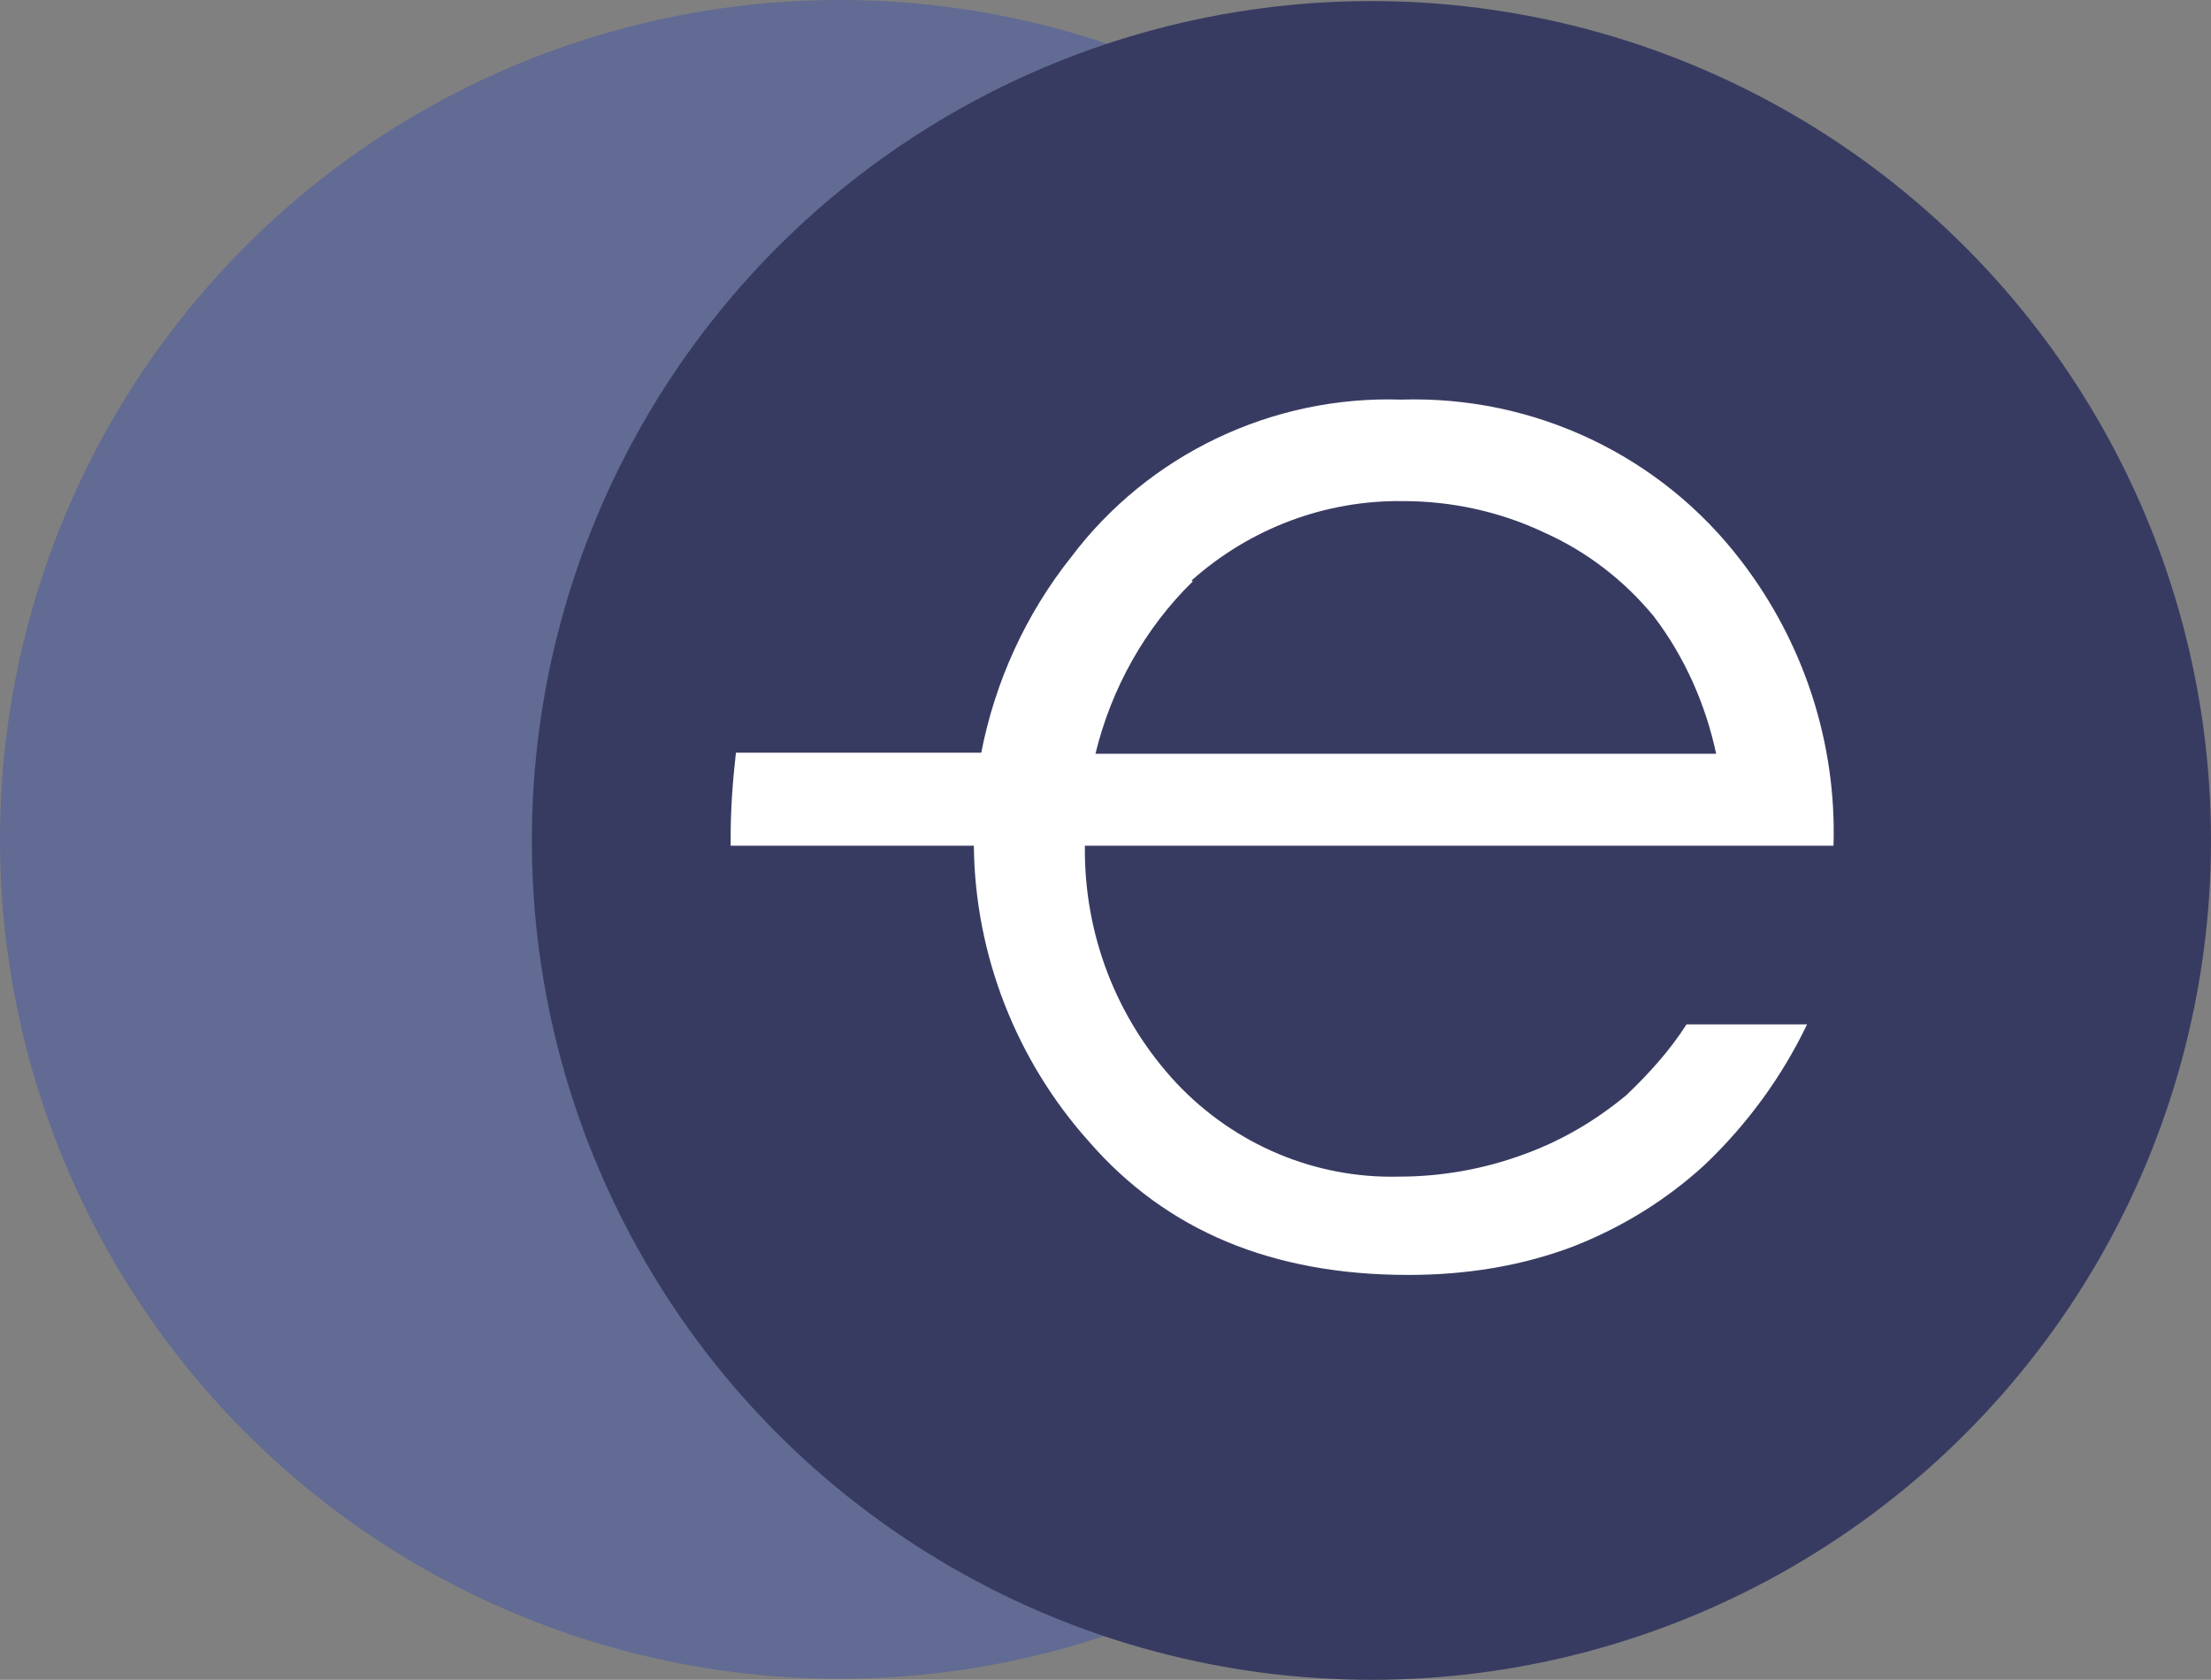
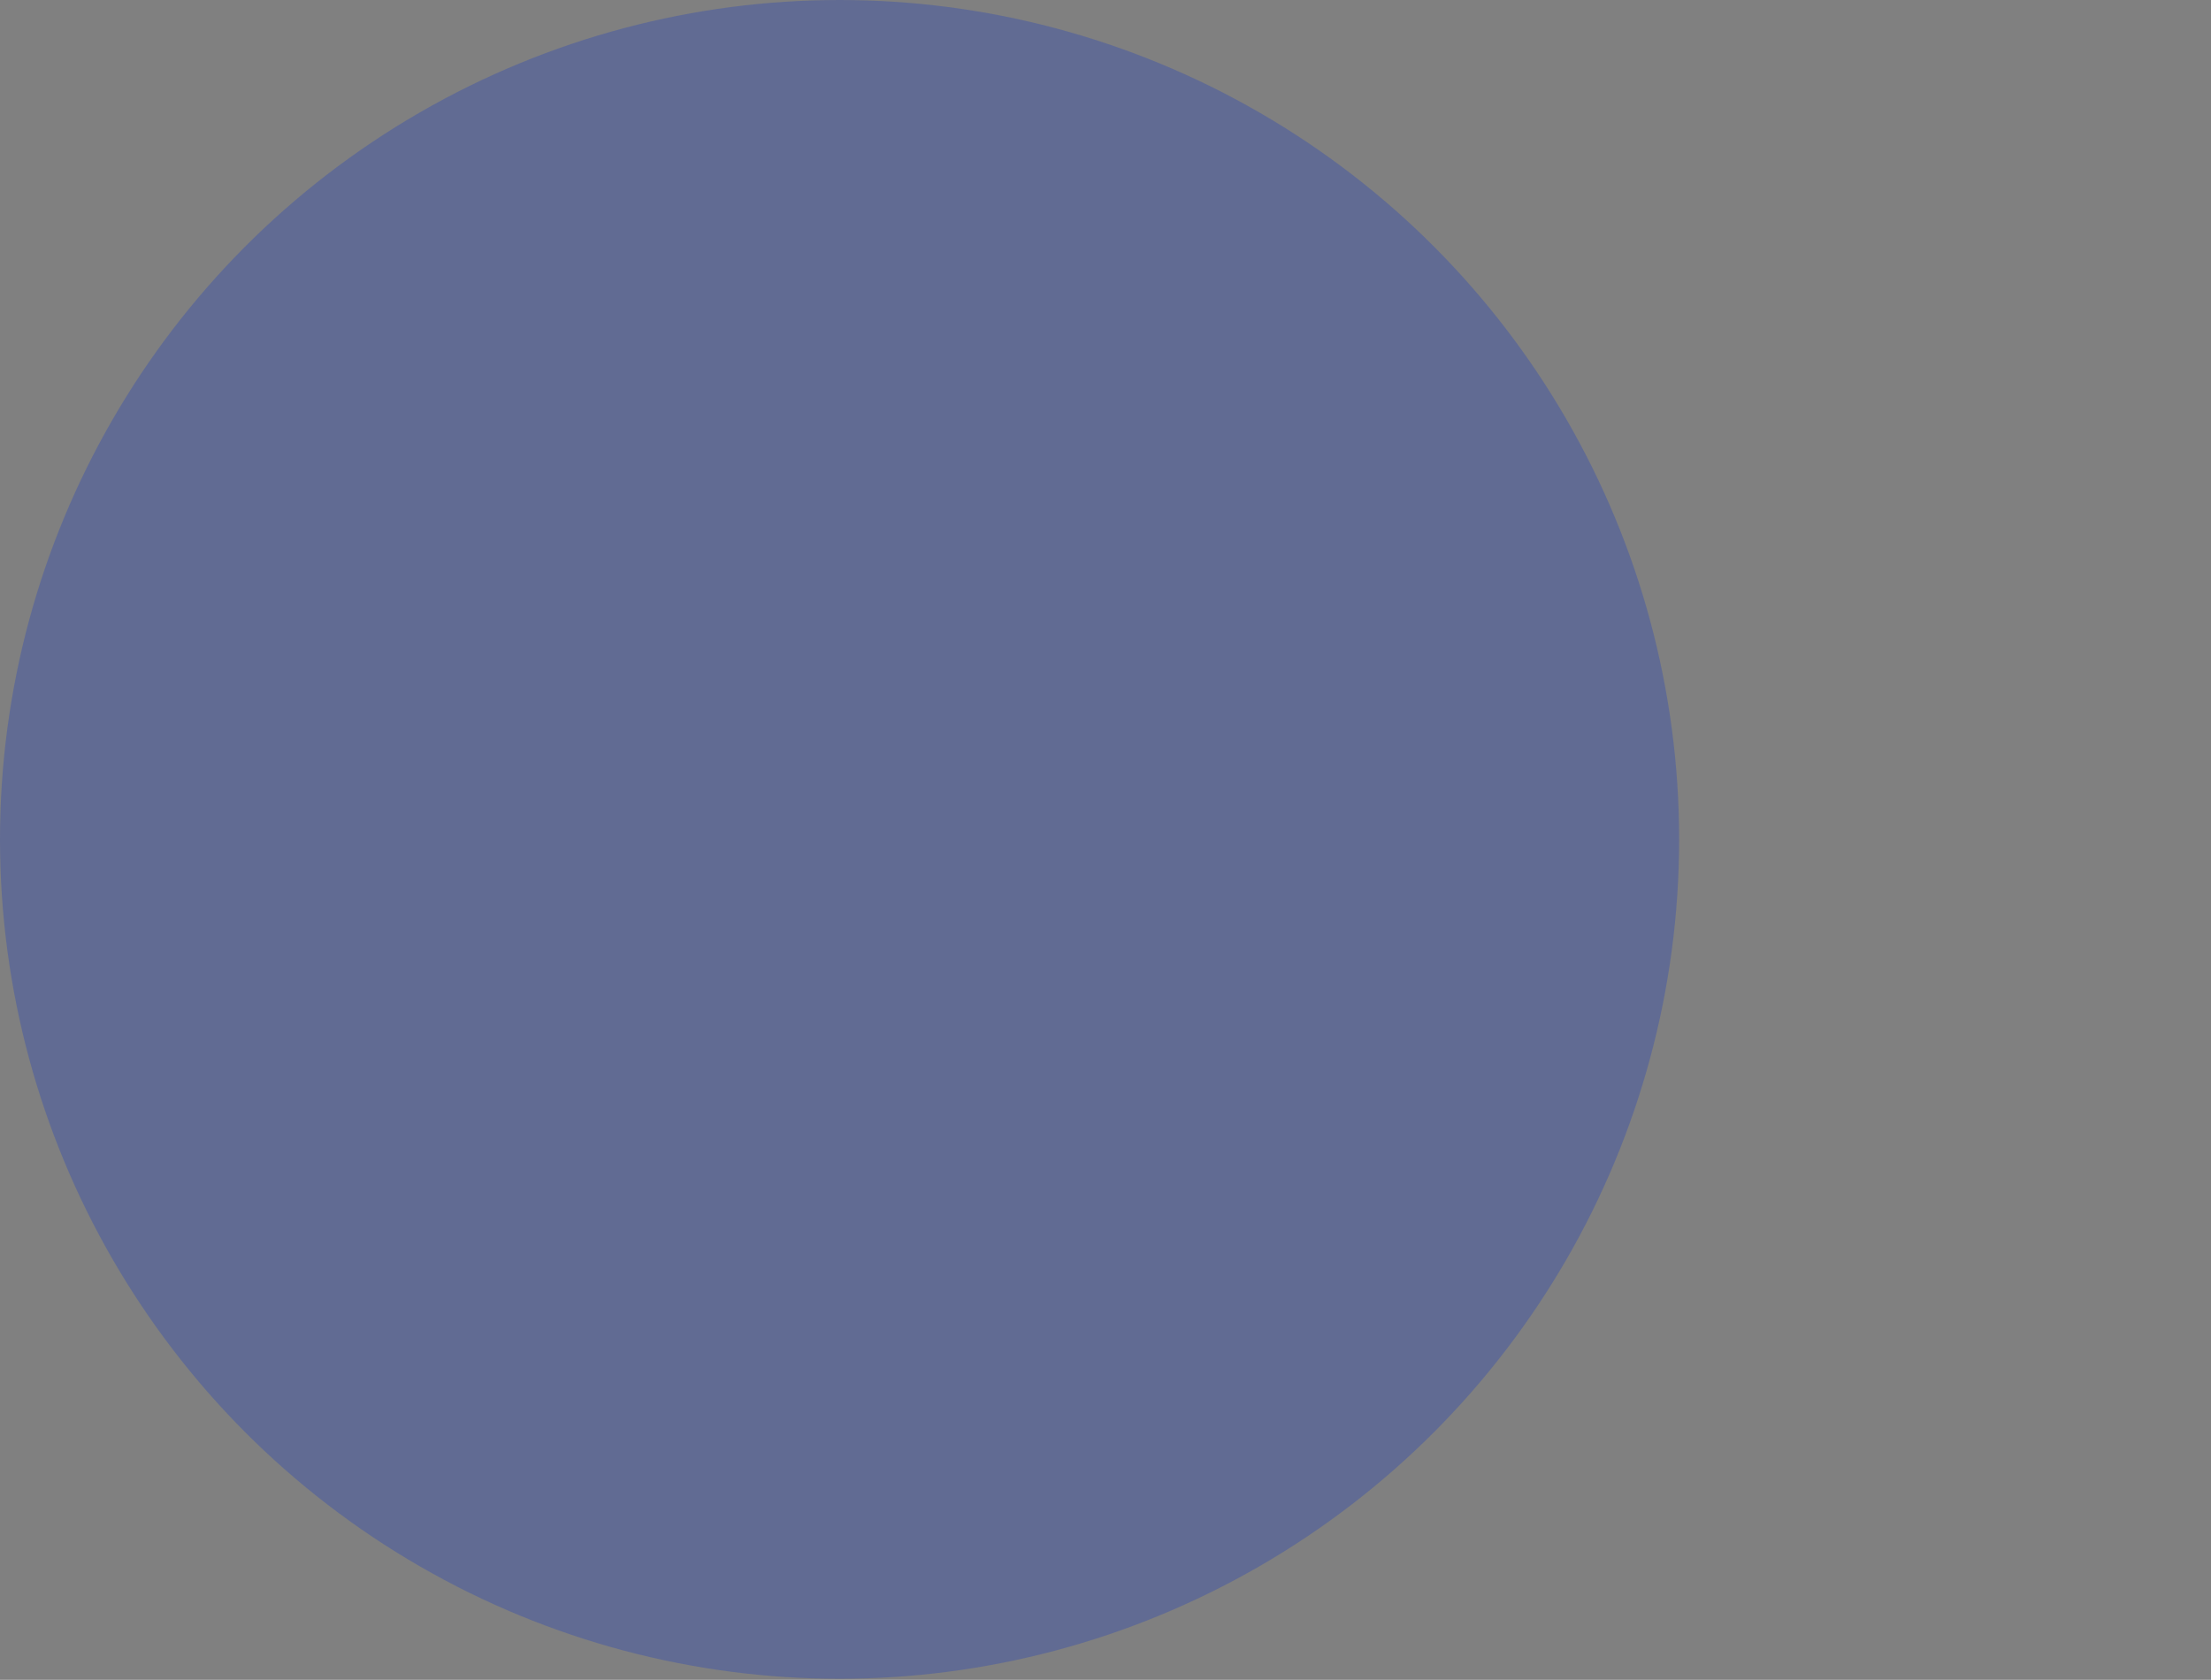
<svg xmlns="http://www.w3.org/2000/svg" viewBox="0 0 209.1 158.9">
  <rect x="0" y="0" width="209.1" height="158.9" fill="#808080" stroke="none" />
-   <circle cx="79.6" cy="78.9" r="78.7" fill="#616b93" />
  <circle cx="79.4" cy="79.4" r="79.4" fill="#616b93" />
-   <circle cx="129.7" cy="79.5" r="79.4" fill="#383b61" />
-   <path fill="#fff" d="M173.4 80c.3-9.7-2.8-19.2-8.7-26.9-7.6-10-19.6-15.7-32.2-15.3-12.2-.4-23.9 5.2-31.2 14.9-4.3 5.4-7.2 11.8-8.5 18.5H69.6c-.3 2.6-.5 5.3-.5 8v.8h23c.1 10.3 4 20.3 10.9 28 7.3 8.4 17.3 12.6 30.2 12.6 5.3 0 10.6-.8 15.6-2.7 4.6-1.8 8.8-4.4 12.4-7.7 4-3.8 7.3-8.3 9.7-13.3h-11.4c-1.6 2.5-3.6 4.7-5.7 6.7-2.9 2.4-6.1 4.3-9.7 5.6-3.8 1.4-7.8 2.1-11.8 2.1-7.9.2-15.5-3-21-8.8-5.7-6.1-8.8-14.1-8.7-22.5h70.9Zm-60.7-25.1c5.5-4.9 12.6-7.6 20-7.5 4.6 0 9.2 1 13.4 3 4 1.8 7.5 4.5 10.3 7.9 2.9 3.8 4.9 8.3 5.9 13h-58.7c1.5-6.2 4.7-11.9 9.2-16.3Z" />
</svg>